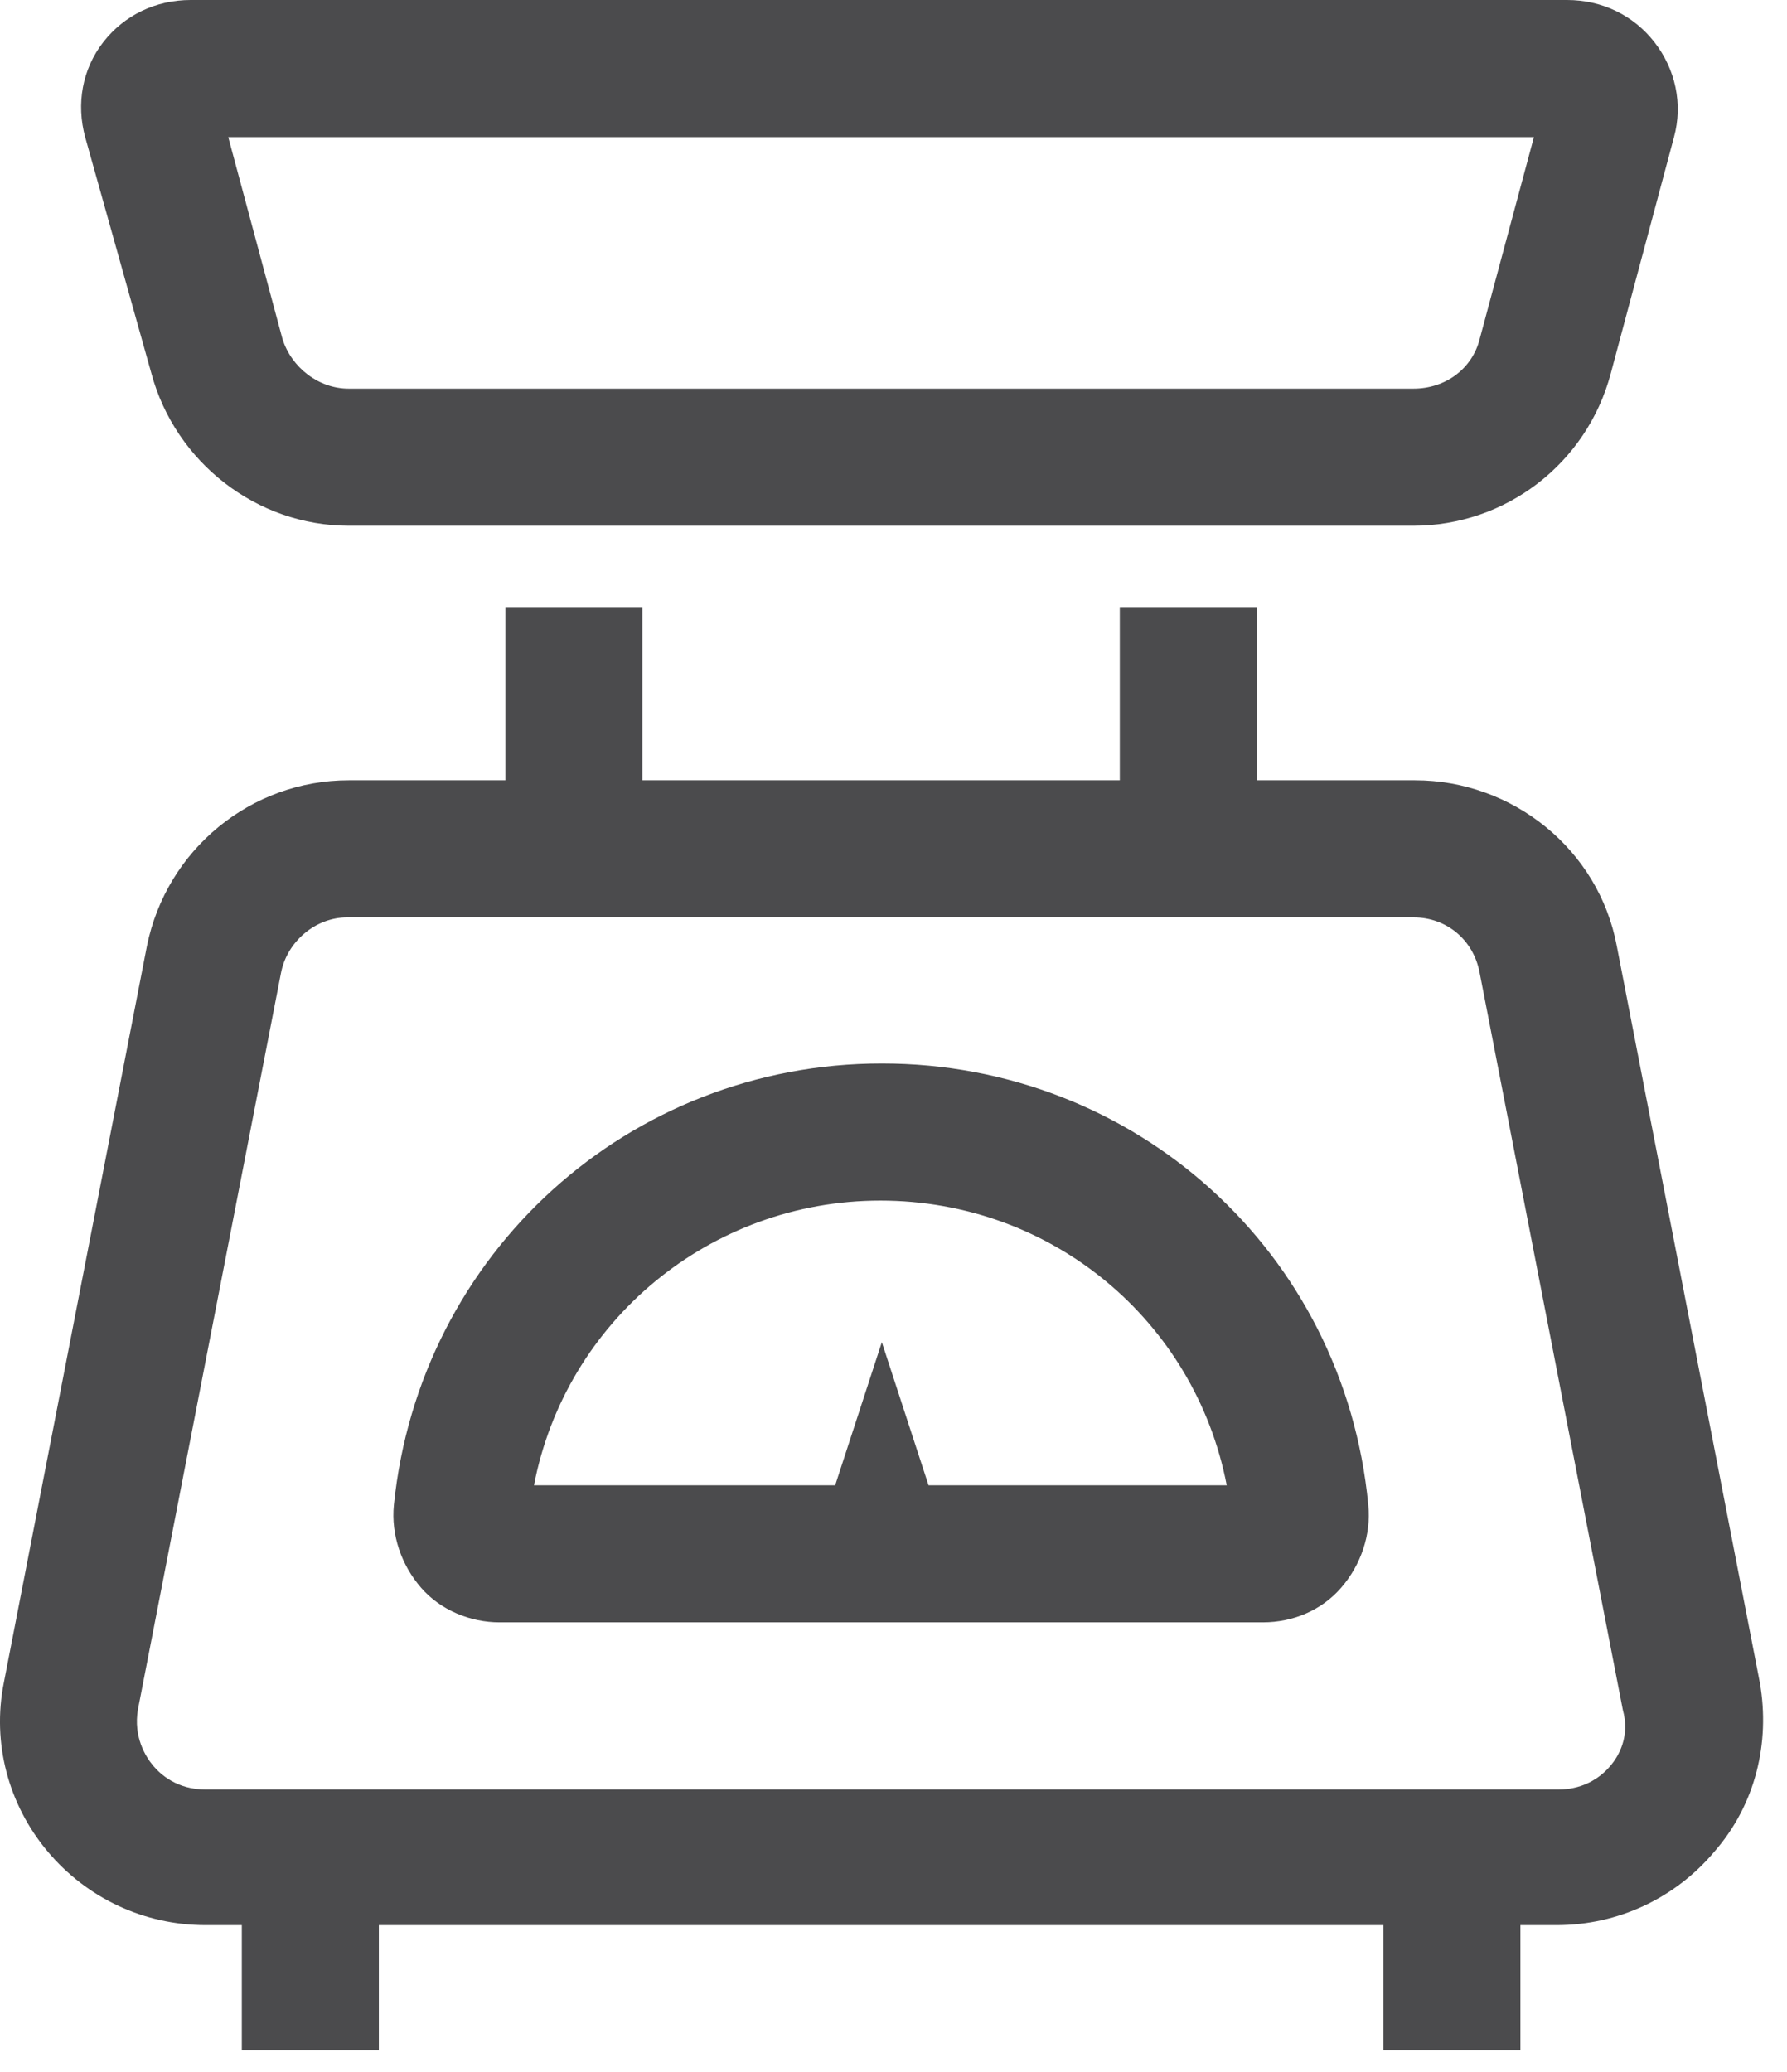
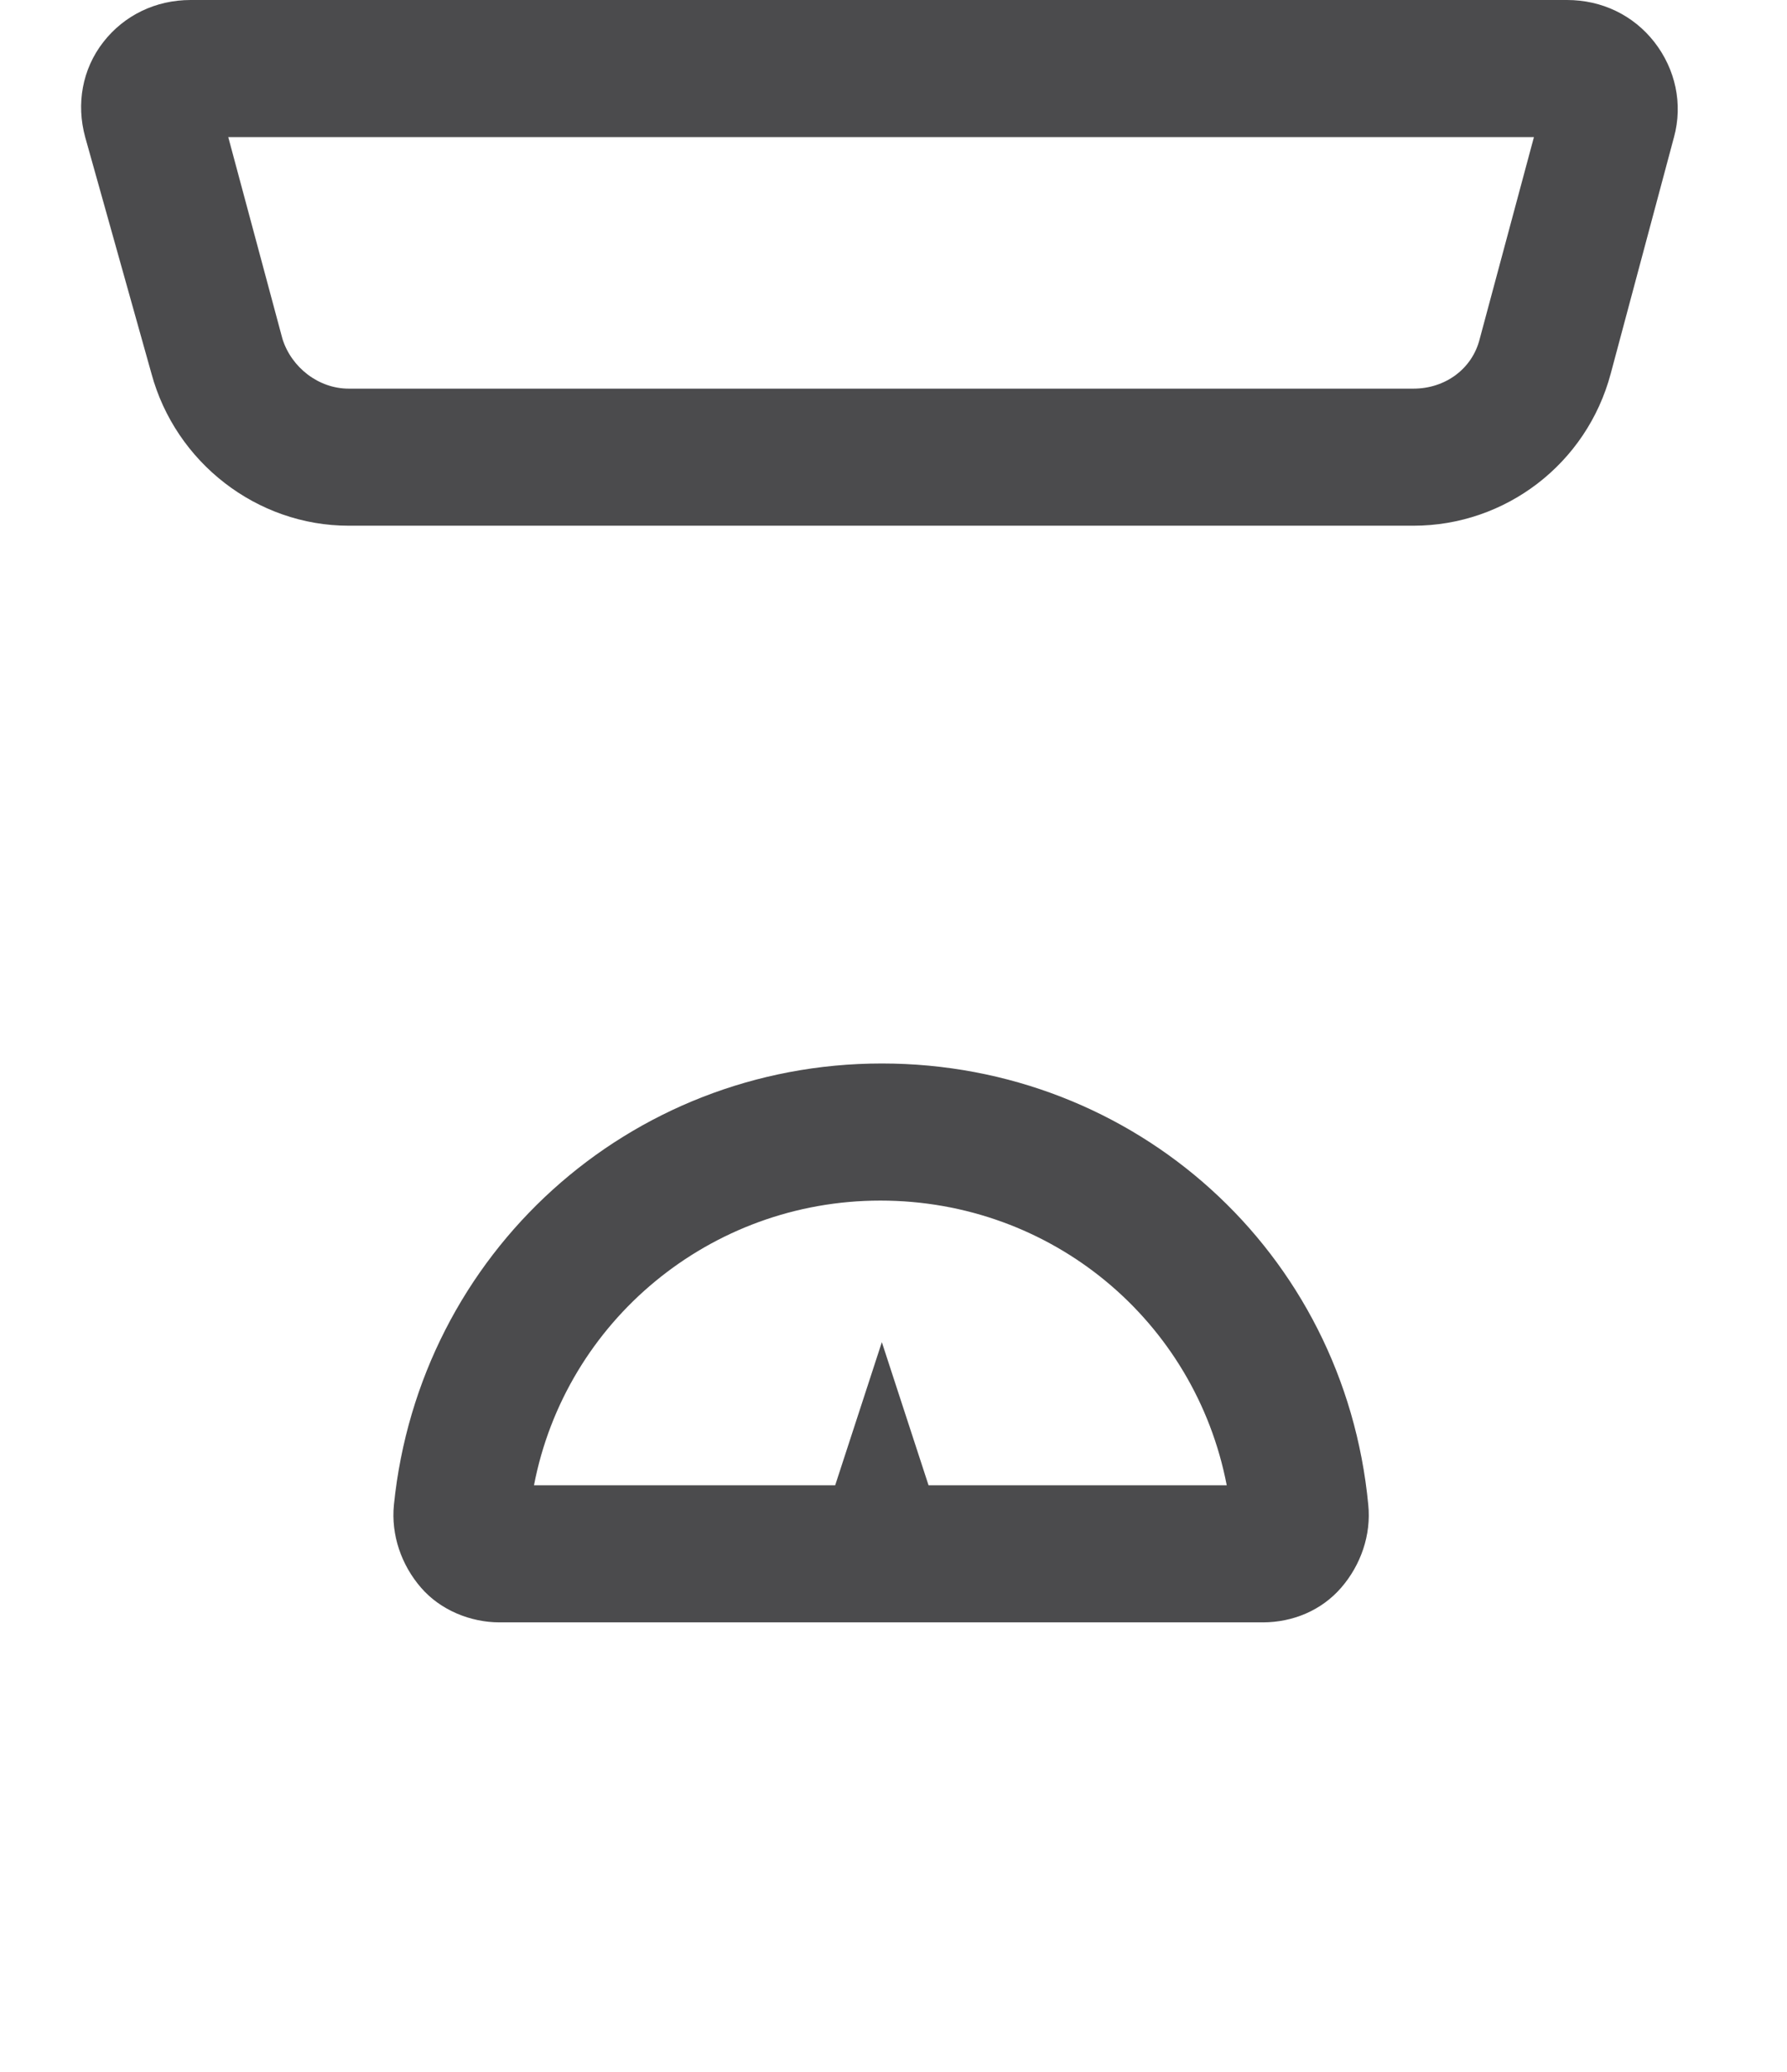
<svg xmlns="http://www.w3.org/2000/svg" width="44" height="51" viewBox="0 0 44 51" fill="none">
  <path d="M3.729 9.196C4.322 11.384 6.324 12.941 8.586 12.941H34.803C37.065 12.941 39.067 11.421 39.66 9.196L41.218 3.374C41.44 2.559 41.255 1.706 40.736 1.038C40.216 0.371 39.438 0 38.585 0H4.693C3.84 0 3.061 0.371 2.542 1.038C2.023 1.706 1.875 2.559 2.097 3.374L3.729 9.196ZM37.769 3.374L36.434 8.343C36.249 9.085 35.581 9.567 34.803 9.567H8.586C7.845 9.567 7.177 9.048 6.955 8.343L5.62 3.374H37.769Z" fill="#4B4B4D" />
-   <path d="M43.331 41.419L39.809 23.287C39.364 20.914 37.25 19.208 34.84 19.208H30.947V14.944H27.572V19.208H15.817V14.944H12.443V19.208H8.587C6.176 19.208 4.1 20.914 3.618 23.287L0.095 41.419C-0.202 42.903 0.206 44.423 1.17 45.572C2.135 46.722 3.544 47.389 5.064 47.389H5.954V50.467H9.328V47.389H34.061V50.467H37.436V47.389H38.326C39.846 47.389 41.255 46.722 42.219 45.572C43.22 44.423 43.591 42.903 43.331 41.419ZM39.66 43.459C39.475 43.681 39.067 44.052 38.363 44.052H5.064C4.359 44.052 3.952 43.681 3.766 43.459C3.581 43.236 3.284 42.754 3.395 42.087L6.918 23.954C7.066 23.176 7.771 22.582 8.55 22.582H34.803C35.619 22.582 36.286 23.139 36.434 23.954L39.957 42.087C40.143 42.754 39.846 43.236 39.66 43.459Z" fill="#4B4B4D" />
  <path d="M21.713 26.179C15.484 26.179 10.329 30.851 9.699 37.044C9.625 37.785 9.884 38.527 10.367 39.083C10.848 39.64 11.59 39.936 12.295 39.936H31.095C31.836 39.936 32.541 39.64 33.023 39.083C33.505 38.527 33.765 37.785 33.69 37.044C33.097 30.814 27.943 26.179 21.713 26.179ZM22.863 36.562L21.713 33.039L20.564 36.562H13.148C13.926 32.52 17.486 29.554 21.676 29.554C25.903 29.554 29.426 32.52 30.205 36.562H22.863Z" fill="#4B4B4D" />
</svg>